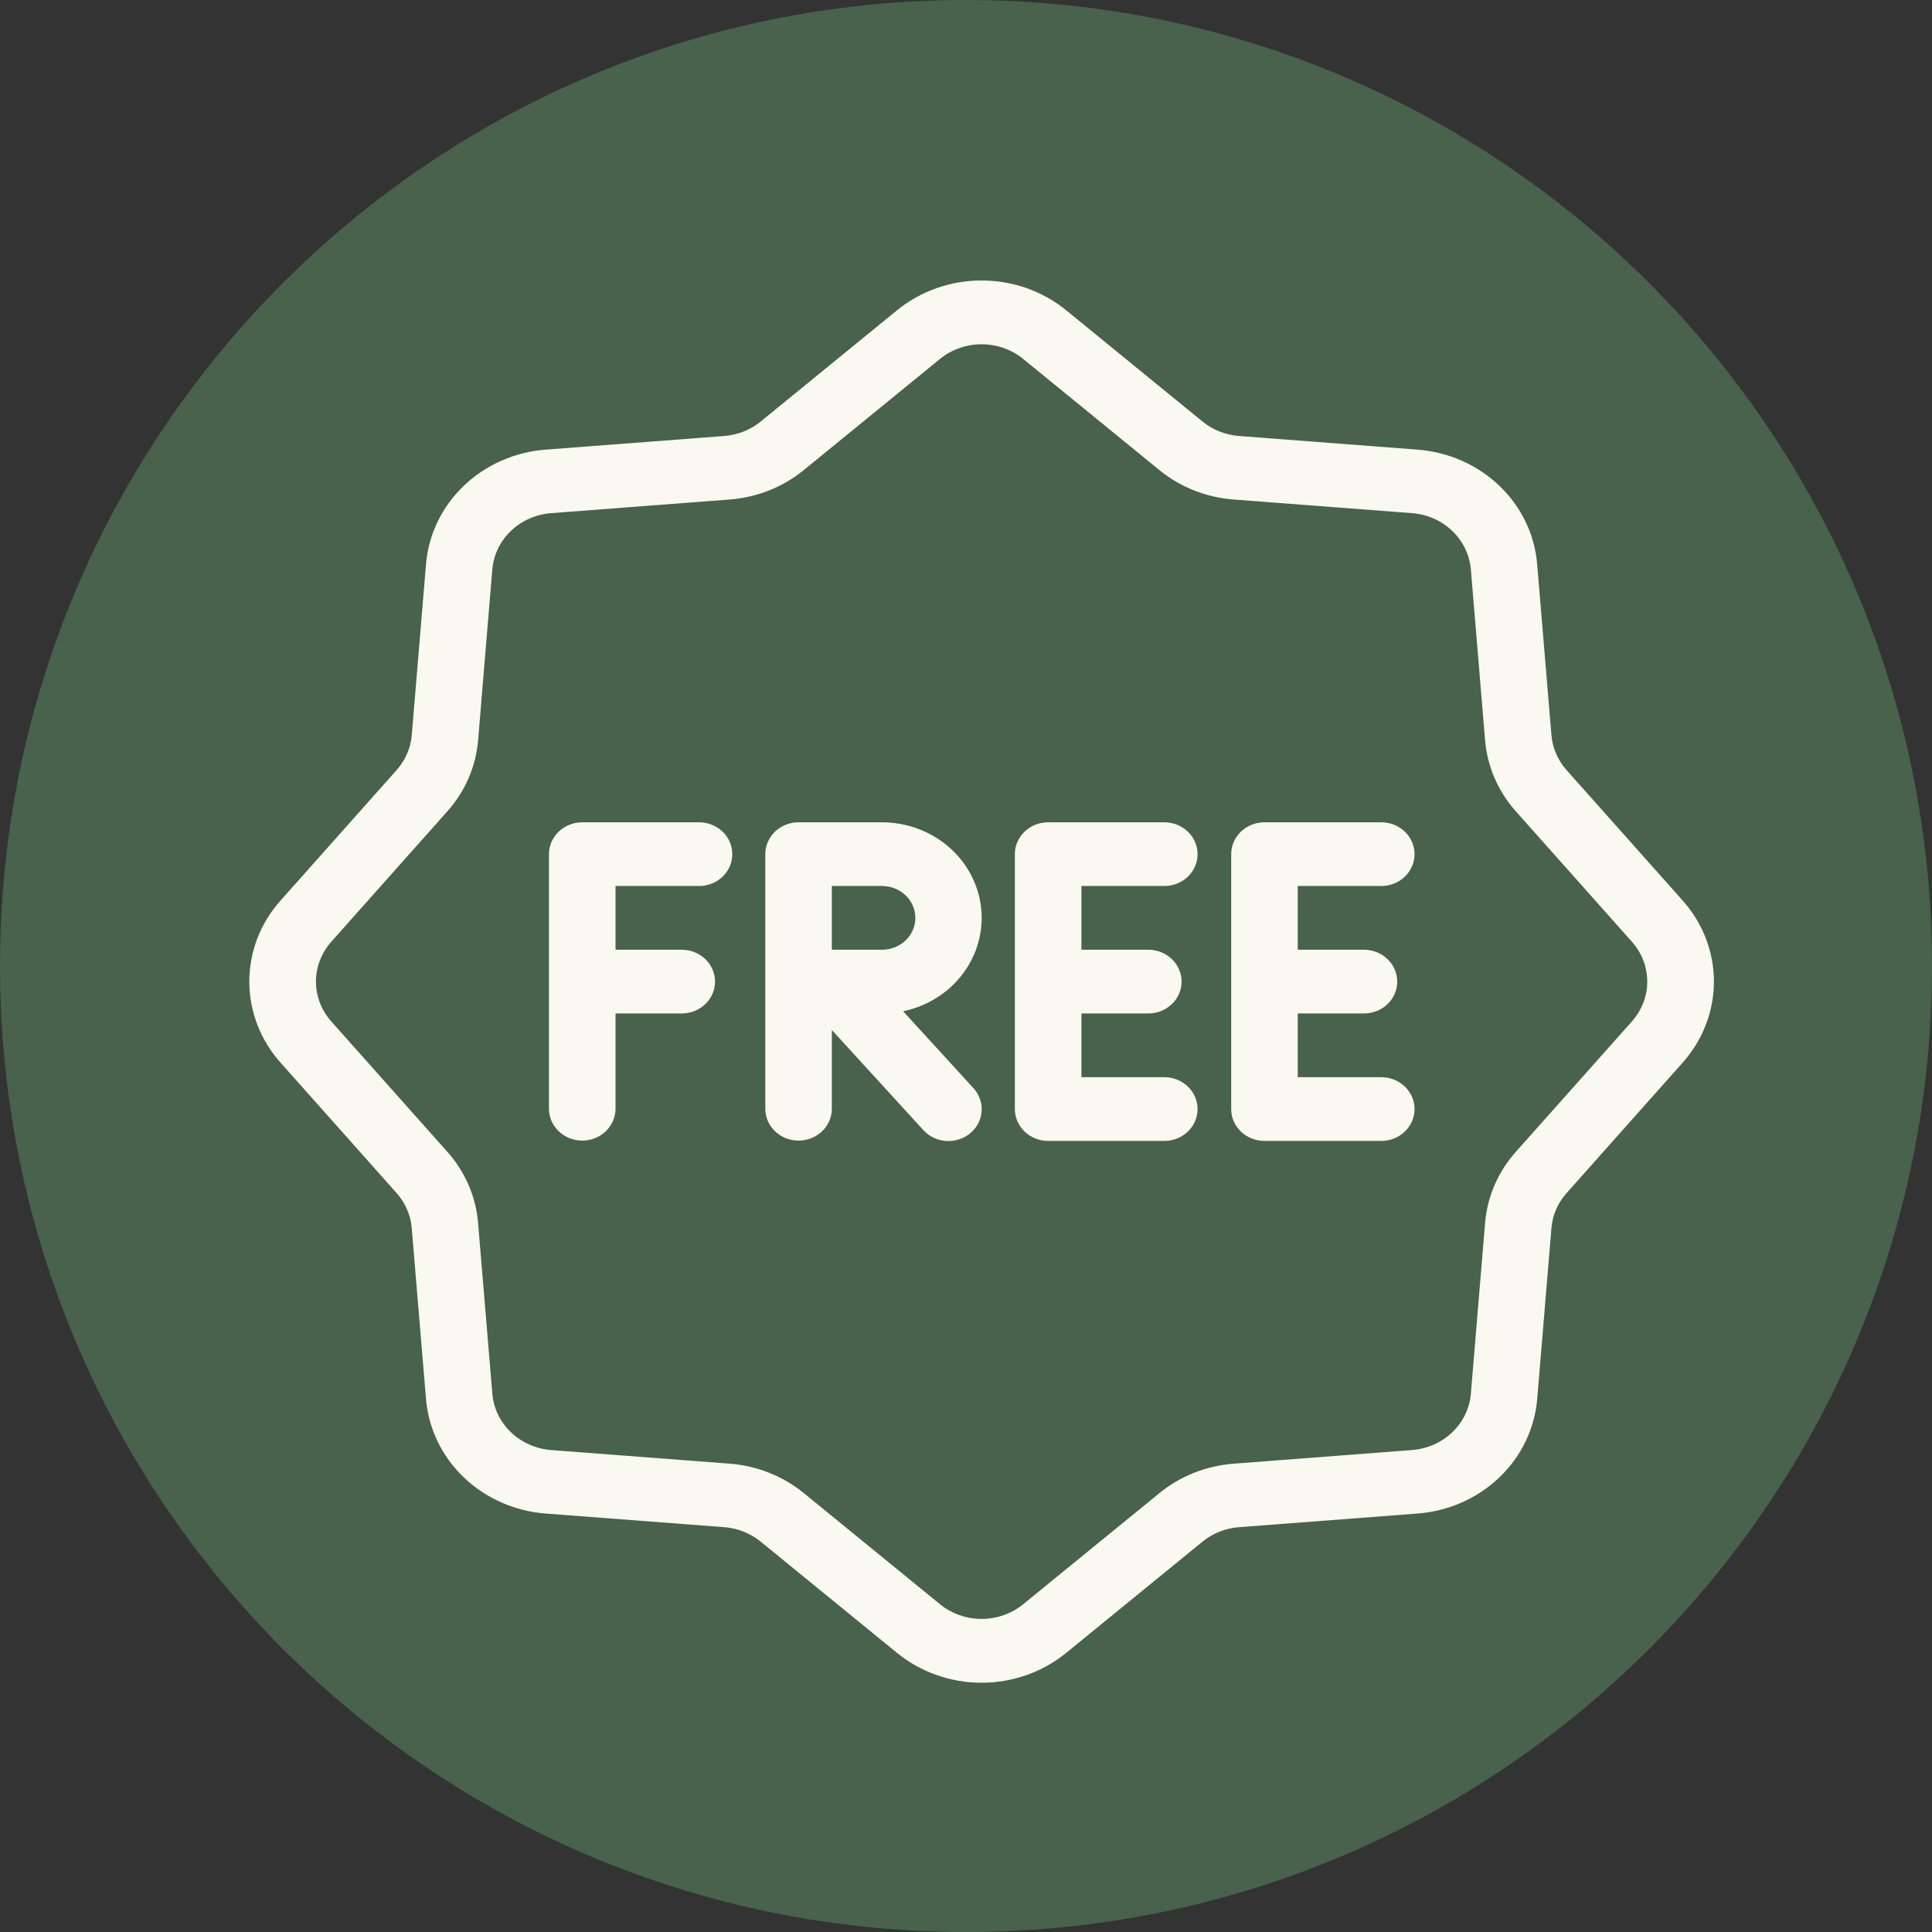
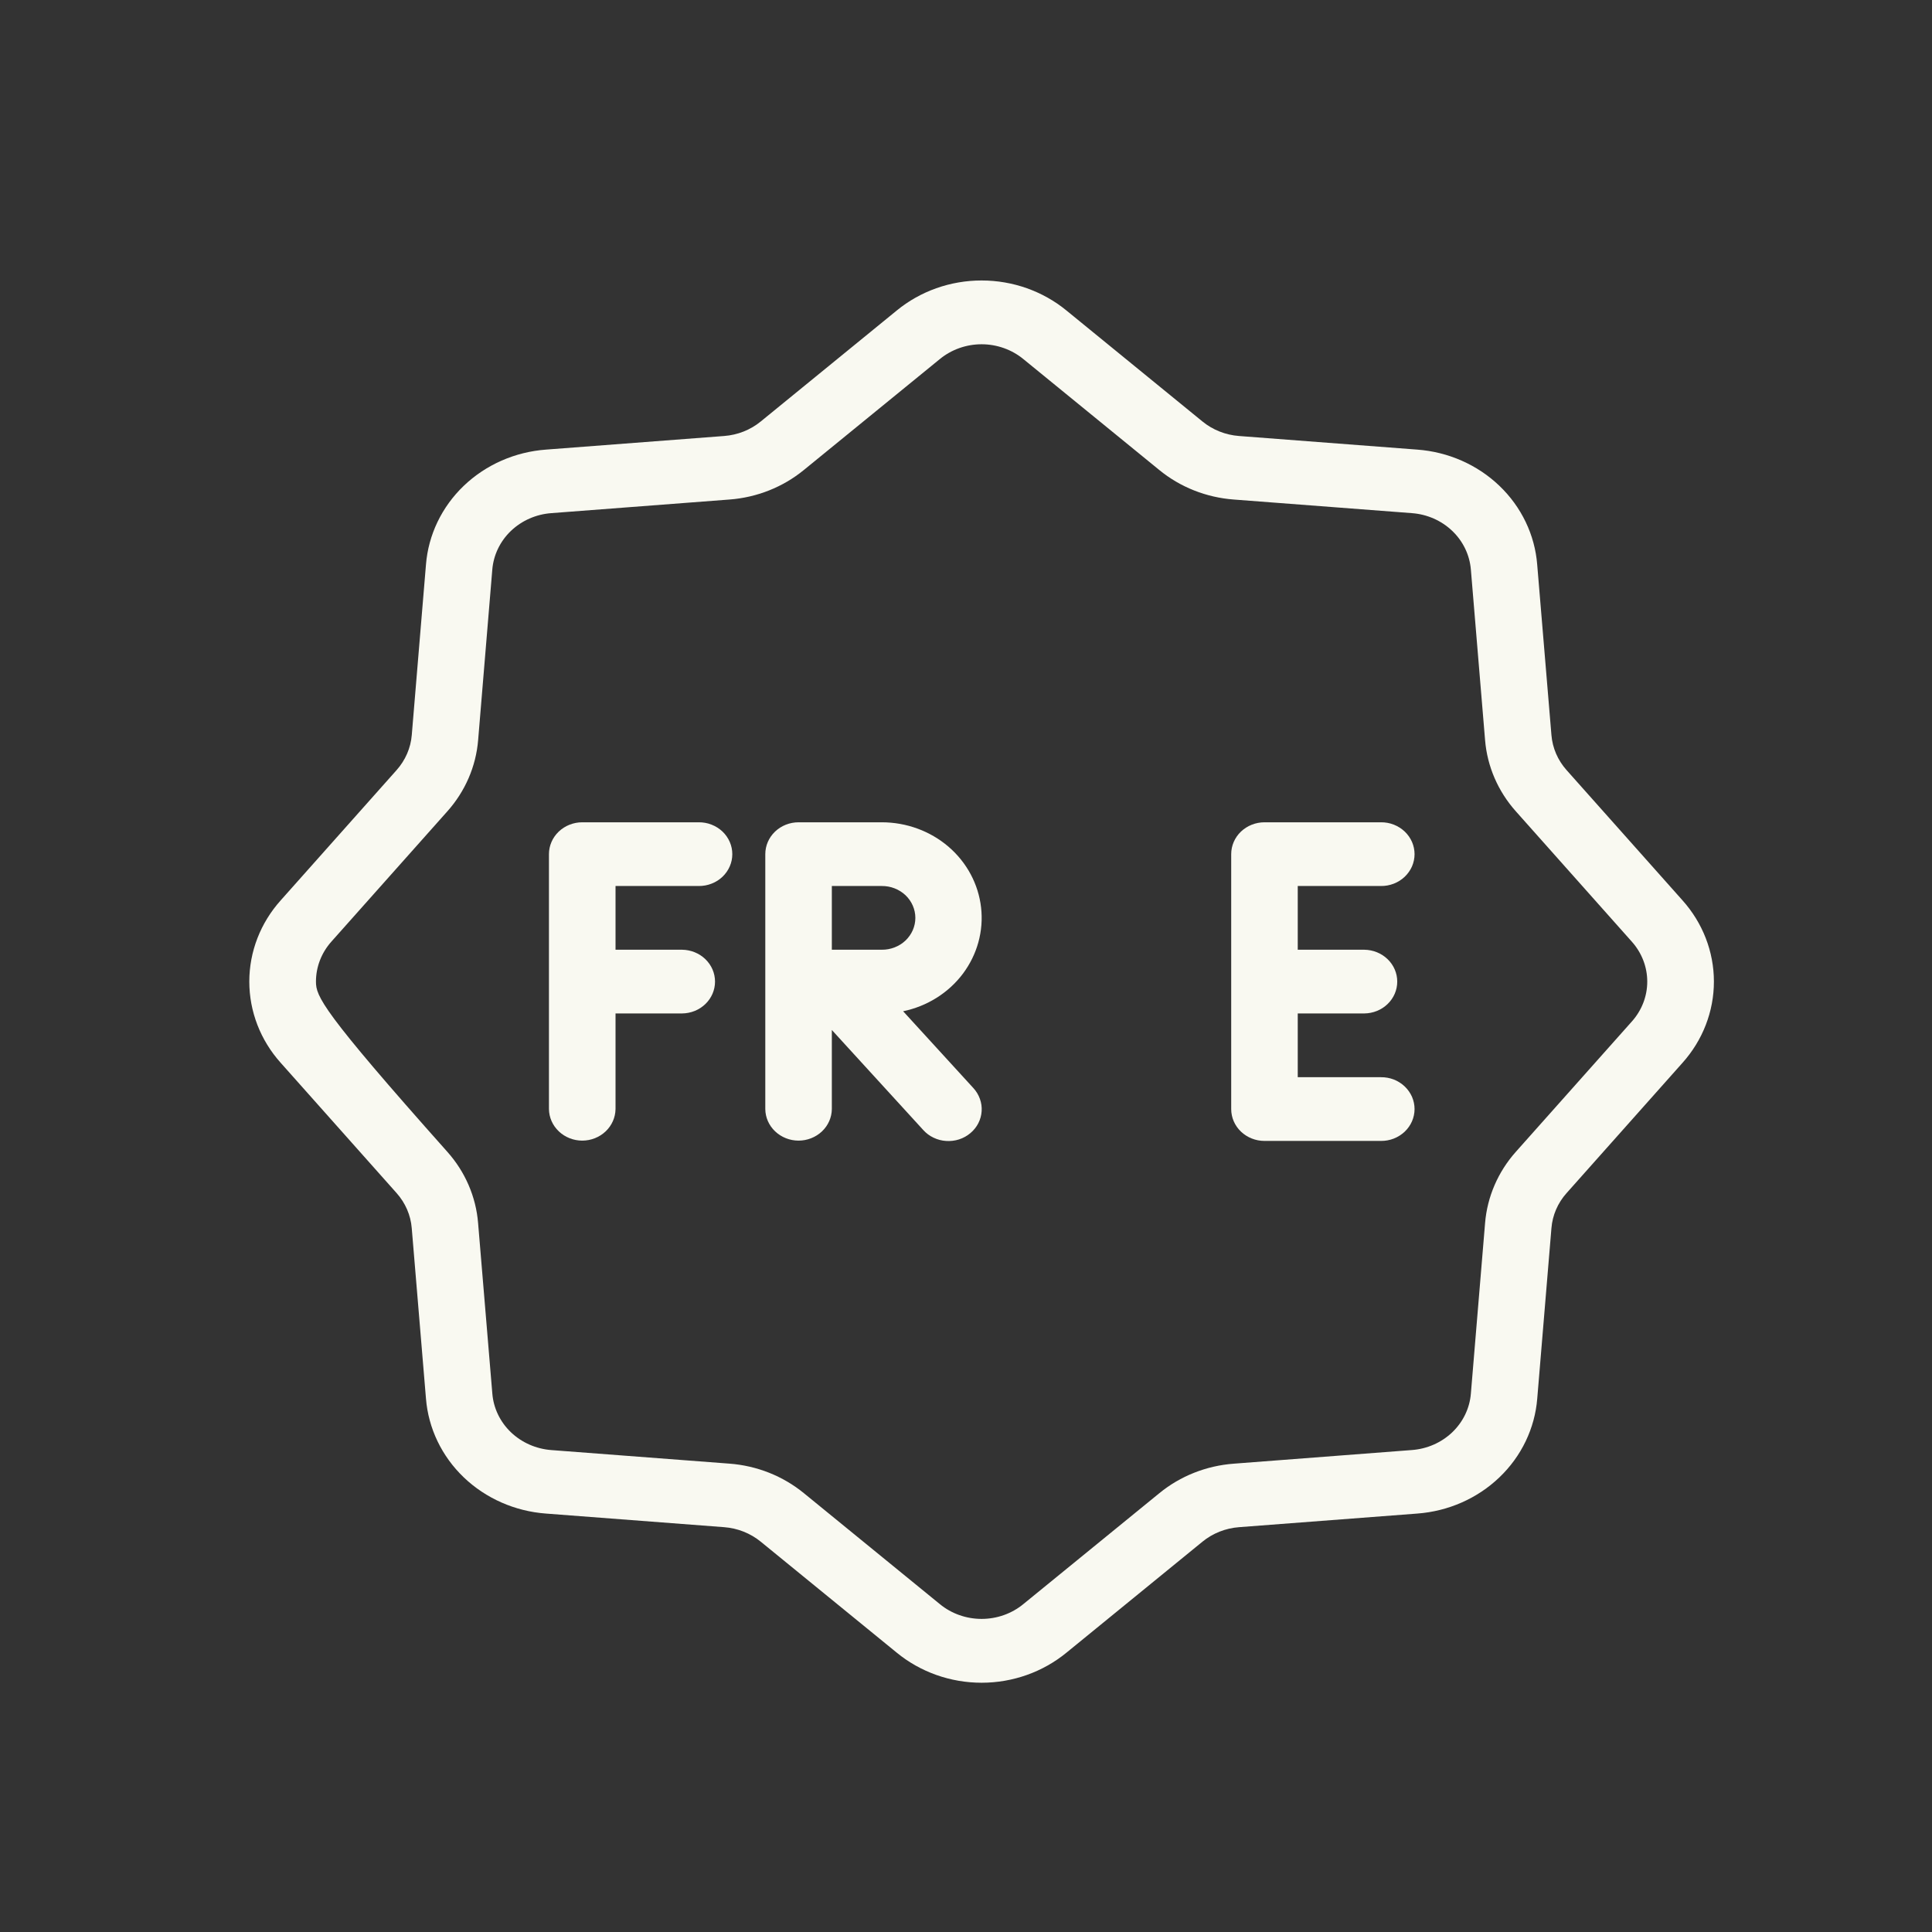
<svg xmlns="http://www.w3.org/2000/svg" viewBox="0 0 52.00 52.00" data-guides="{&quot;vertical&quot;:[],&quot;horizontal&quot;:[]}">
  <rect x="0" y="0" width="52.00" height="52.00" fill="#333333" stroke="none" />
  <defs />
-   <path fill="#48624b" cx="26" cy="26" r="26" id="tSvg2722e73060" title="Ellipse 1" fill-opacity="1" stroke="none" stroke-opacity="1" d="M26 0C40.359 0 52 11.641 52 26C52 40.359 40.359 52 26 52C11.641 52 0 40.359 0 26C0 11.641 11.641 0 26 0Z" style="transform-origin: 26px 26px;" />
-   <path fill="#f9f9f1" stroke="none" fill-opacity="1" stroke-width="1" stroke-opacity="1" id="tSvg75c43a3825" title="Path 1" d="M45.283 24.231C44.244 23.063 43.205 21.895 42.165 20.728C41.928 20.462 41.785 20.132 41.757 19.784C41.63 18.255 41.502 16.726 41.374 15.197C41.311 14.396 40.95 13.644 40.357 13.076C39.764 12.508 38.978 12.162 38.142 12.101C36.545 11.979 34.947 11.857 33.35 11.735C32.987 11.708 32.641 11.571 32.364 11.344C31.145 10.349 29.925 9.354 28.706 8.359C28.069 7.836 27.258 7.549 26.42 7.549C25.581 7.549 24.77 7.836 24.134 8.359C22.915 9.354 21.695 10.349 20.476 11.344C20.199 11.571 19.853 11.708 19.489 11.735C17.892 11.857 16.295 11.979 14.698 12.101C13.862 12.162 13.076 12.508 12.483 13.075C11.89 13.643 11.529 14.396 11.465 15.196C11.337 16.725 11.21 18.254 11.083 19.783C11.055 20.131 10.911 20.462 10.674 20.728C9.635 21.895 8.596 23.063 7.557 24.231C7.01 24.84 6.71 25.616 6.71 26.419C6.71 27.223 7.01 27.999 7.557 28.608C8.596 29.776 9.635 30.944 10.674 32.111C10.911 32.377 11.054 32.707 11.082 33.055C11.21 34.584 11.338 36.114 11.465 37.643C11.529 38.443 11.89 39.196 12.483 39.764C13.076 40.331 13.862 40.677 14.698 40.738C16.295 40.86 17.892 40.982 19.489 41.104C19.853 41.131 20.198 41.268 20.476 41.495C21.695 42.49 22.915 43.485 24.134 44.48C24.77 45.003 25.581 45.291 26.42 45.291C27.259 45.291 28.069 45.003 28.706 44.48C29.925 43.485 31.145 42.49 32.364 41.495C32.641 41.268 32.987 41.131 33.35 41.104C34.947 40.982 36.544 40.86 38.142 40.738C38.978 40.677 39.764 40.331 40.357 39.763C40.95 39.196 41.311 38.443 41.375 37.643C41.502 36.114 41.629 34.585 41.757 33.056C41.785 32.707 41.928 32.376 42.166 32.111C43.205 30.943 44.244 29.776 45.283 28.608C45.829 27.999 46.13 27.223 46.13 26.419C46.13 25.616 45.829 24.84 45.283 24.231ZM43.919 27.496C42.88 28.663 41.841 29.831 40.802 30.998C40.32 31.538 40.029 32.211 39.971 32.919C39.844 34.448 39.716 35.977 39.589 37.506C39.558 37.9 39.38 38.27 39.089 38.549C38.797 38.828 38.41 38.998 37.999 39.028C36.402 39.15 34.805 39.272 33.208 39.395C32.468 39.45 31.766 39.728 31.203 40.19C29.983 41.185 28.764 42.179 27.544 43.174C27.231 43.432 26.832 43.573 26.42 43.573C26.007 43.573 25.608 43.432 25.295 43.174C24.076 42.18 22.857 41.185 21.638 40.19C21.074 39.728 20.372 39.449 19.632 39.394C18.035 39.272 16.438 39.15 14.84 39.029C14.429 38.998 14.043 38.828 13.751 38.549C13.46 38.27 13.282 37.9 13.251 37.506C13.123 35.977 12.996 34.448 12.868 32.919C12.811 32.211 12.52 31.538 12.038 30.999C10.999 29.831 9.96 28.664 8.92 27.496C8.652 27.197 8.504 26.815 8.504 26.42C8.504 26.025 8.652 25.643 8.92 25.343C9.959 24.176 10.998 23.008 12.037 21.841C12.52 21.301 12.811 20.629 12.869 19.92C12.996 18.391 13.123 16.862 13.25 15.333C13.282 14.939 13.46 14.569 13.751 14.29C14.043 14.011 14.429 13.841 14.84 13.811C16.437 13.689 18.034 13.567 19.631 13.445C20.371 13.39 21.073 13.111 21.637 12.649C22.856 11.654 24.076 10.659 25.295 9.665C25.608 9.408 26.007 9.266 26.42 9.266C26.832 9.266 27.231 9.408 27.544 9.665C28.763 10.66 29.983 11.655 31.202 12.65C31.766 13.112 32.468 13.39 33.208 13.445C34.805 13.567 36.402 13.689 37.999 13.811C38.41 13.841 38.797 14.011 39.088 14.29C39.38 14.569 39.557 14.939 39.589 15.333C39.716 16.862 39.844 18.391 39.971 19.92C40.029 20.628 40.32 21.301 40.802 21.84C41.841 23.008 42.88 24.176 43.919 25.343C44.188 25.643 44.336 26.025 44.336 26.42C44.336 26.815 44.188 27.197 43.919 27.496Z" />
+   <path fill="#f9f9f1" stroke="none" fill-opacity="1" stroke-width="1" stroke-opacity="1" id="tSvg75c43a3825" title="Path 1" d="M45.283 24.231C44.244 23.063 43.205 21.895 42.165 20.728C41.928 20.462 41.785 20.132 41.757 19.784C41.63 18.255 41.502 16.726 41.374 15.197C41.311 14.396 40.95 13.644 40.357 13.076C39.764 12.508 38.978 12.162 38.142 12.101C36.545 11.979 34.947 11.857 33.35 11.735C32.987 11.708 32.641 11.571 32.364 11.344C31.145 10.349 29.925 9.354 28.706 8.359C28.069 7.836 27.258 7.549 26.42 7.549C25.581 7.549 24.77 7.836 24.134 8.359C22.915 9.354 21.695 10.349 20.476 11.344C20.199 11.571 19.853 11.708 19.489 11.735C17.892 11.857 16.295 11.979 14.698 12.101C13.862 12.162 13.076 12.508 12.483 13.075C11.89 13.643 11.529 14.396 11.465 15.196C11.337 16.725 11.21 18.254 11.083 19.783C11.055 20.131 10.911 20.462 10.674 20.728C9.635 21.895 8.596 23.063 7.557 24.231C7.01 24.84 6.71 25.616 6.71 26.419C6.71 27.223 7.01 27.999 7.557 28.608C8.596 29.776 9.635 30.944 10.674 32.111C10.911 32.377 11.054 32.707 11.082 33.055C11.21 34.584 11.338 36.114 11.465 37.643C11.529 38.443 11.89 39.196 12.483 39.764C13.076 40.331 13.862 40.677 14.698 40.738C16.295 40.86 17.892 40.982 19.489 41.104C19.853 41.131 20.198 41.268 20.476 41.495C21.695 42.49 22.915 43.485 24.134 44.48C24.77 45.003 25.581 45.291 26.42 45.291C27.259 45.291 28.069 45.003 28.706 44.48C29.925 43.485 31.145 42.49 32.364 41.495C32.641 41.268 32.987 41.131 33.35 41.104C34.947 40.982 36.544 40.86 38.142 40.738C38.978 40.677 39.764 40.331 40.357 39.763C40.95 39.196 41.311 38.443 41.375 37.643C41.502 36.114 41.629 34.585 41.757 33.056C41.785 32.707 41.928 32.376 42.166 32.111C43.205 30.943 44.244 29.776 45.283 28.608C45.829 27.999 46.13 27.223 46.13 26.419C46.13 25.616 45.829 24.84 45.283 24.231ZM43.919 27.496C42.88 28.663 41.841 29.831 40.802 30.998C40.32 31.538 40.029 32.211 39.971 32.919C39.844 34.448 39.716 35.977 39.589 37.506C39.558 37.9 39.38 38.27 39.089 38.549C38.797 38.828 38.41 38.998 37.999 39.028C36.402 39.15 34.805 39.272 33.208 39.395C32.468 39.45 31.766 39.728 31.203 40.19C29.983 41.185 28.764 42.179 27.544 43.174C27.231 43.432 26.832 43.573 26.42 43.573C26.007 43.573 25.608 43.432 25.295 43.174C24.076 42.18 22.857 41.185 21.638 40.19C21.074 39.728 20.372 39.449 19.632 39.394C18.035 39.272 16.438 39.15 14.84 39.029C14.429 38.998 14.043 38.828 13.751 38.549C13.46 38.27 13.282 37.9 13.251 37.506C13.123 35.977 12.996 34.448 12.868 32.919C12.811 32.211 12.52 31.538 12.038 30.999C8.652 27.197 8.504 26.815 8.504 26.42C8.504 26.025 8.652 25.643 8.92 25.343C9.959 24.176 10.998 23.008 12.037 21.841C12.52 21.301 12.811 20.629 12.869 19.92C12.996 18.391 13.123 16.862 13.25 15.333C13.282 14.939 13.46 14.569 13.751 14.29C14.043 14.011 14.429 13.841 14.84 13.811C16.437 13.689 18.034 13.567 19.631 13.445C20.371 13.39 21.073 13.111 21.637 12.649C22.856 11.654 24.076 10.659 25.295 9.665C25.608 9.408 26.007 9.266 26.42 9.266C26.832 9.266 27.231 9.408 27.544 9.665C28.763 10.66 29.983 11.655 31.202 12.65C31.766 13.112 32.468 13.39 33.208 13.445C34.805 13.567 36.402 13.689 37.999 13.811C38.41 13.841 38.797 14.011 39.088 14.29C39.38 14.569 39.557 14.939 39.589 15.333C39.716 16.862 39.844 18.391 39.971 19.92C40.029 20.628 40.32 21.301 40.802 21.84C41.841 23.008 42.88 24.176 43.919 25.343C44.188 25.643 44.336 26.025 44.336 26.42C44.336 26.815 44.188 27.197 43.919 27.496Z" />
  <path fill="#f9f9f1" stroke="none" fill-opacity="1" stroke-width="1" stroke-opacity="1" id="tSvg15a3a43d054" title="Path 2" d="M23.733 22.132C22.986 22.132 22.24 22.132 21.493 22.132C21.256 22.132 21.028 22.222 20.86 22.383C20.692 22.544 20.598 22.762 20.598 22.99C20.598 25.276 20.598 27.563 20.598 29.85C20.6 30.076 20.695 30.292 20.863 30.451C21.031 30.61 21.257 30.7 21.493 30.7C21.729 30.7 21.956 30.61 22.124 30.451C22.291 30.292 22.387 30.076 22.389 29.85C22.389 29.141 22.389 28.432 22.389 27.722C23.209 28.62 24.03 29.518 24.85 30.415C24.927 30.501 25.021 30.571 25.127 30.621C25.233 30.672 25.348 30.702 25.465 30.709C25.583 30.717 25.701 30.703 25.813 30.667C25.925 30.631 26.028 30.574 26.117 30.499C26.206 30.425 26.279 30.334 26.331 30.233C26.383 30.131 26.414 30.021 26.421 29.908C26.429 29.796 26.413 29.683 26.374 29.576C26.336 29.469 26.276 29.37 26.198 29.285C25.568 28.596 24.938 27.907 24.308 27.218C24.956 27.083 25.529 26.723 25.916 26.208C26.303 25.692 26.478 25.058 26.406 24.427C26.335 23.797 26.022 23.213 25.529 22.789C25.035 22.366 24.395 22.132 23.733 22.132ZM23.733 25.562C23.285 25.562 22.837 25.562 22.389 25.562C22.389 24.991 22.389 24.419 22.389 23.847C22.837 23.847 23.285 23.847 23.733 23.847C23.851 23.846 23.968 23.867 24.078 23.91C24.188 23.953 24.288 24.016 24.372 24.095C24.456 24.175 24.522 24.27 24.568 24.375C24.613 24.479 24.637 24.591 24.637 24.705C24.637 24.818 24.613 24.93 24.568 25.035C24.522 25.139 24.456 25.234 24.372 25.314C24.288 25.394 24.188 25.457 24.078 25.499C23.968 25.542 23.851 25.563 23.733 25.562C23.733 25.562 23.733 25.562 23.733 25.562Z" />
-   <path fill="#f9f9f1" stroke="none" fill-opacity="1" stroke-width="1" stroke-opacity="1" id="tSvga6d09552e9" title="Path 3" d="M31.346 23.847C31.582 23.845 31.808 23.754 31.974 23.593C32.14 23.433 32.233 23.216 32.233 22.99C32.233 22.764 32.14 22.547 31.974 22.386C31.808 22.226 31.582 22.134 31.346 22.132C30.301 22.132 29.256 22.132 28.211 22.132C27.974 22.132 27.746 22.222 27.578 22.383C27.41 22.544 27.315 22.762 27.315 22.99C27.315 25.276 27.315 27.563 27.315 29.85C27.315 30.078 27.41 30.296 27.578 30.457C27.746 30.617 27.974 30.708 28.211 30.708C29.256 30.708 30.301 30.708 31.346 30.708C31.582 30.706 31.808 30.614 31.974 30.454C32.14 30.293 32.233 30.076 32.233 29.85C32.233 29.624 32.14 29.407 31.974 29.247C31.808 29.086 31.582 28.995 31.346 28.993C30.6 28.993 29.853 28.993 29.107 28.993C29.107 28.421 29.107 27.849 29.107 27.277C29.704 27.277 30.301 27.277 30.898 27.277C31.017 27.279 31.134 27.257 31.244 27.215C31.353 27.172 31.453 27.109 31.537 27.029C31.621 26.95 31.688 26.855 31.734 26.75C31.779 26.645 31.803 26.533 31.803 26.42C31.803 26.307 31.779 26.194 31.734 26.09C31.688 25.985 31.621 25.89 31.537 25.811C31.453 25.731 31.353 25.668 31.244 25.625C31.134 25.583 31.017 25.561 30.898 25.562C30.301 25.562 29.704 25.562 29.107 25.562C29.107 24.991 29.107 24.419 29.107 23.847C29.853 23.847 30.6 23.847 31.346 23.847Z" />
  <path fill="#f9f9f1" stroke="none" fill-opacity="1" stroke-width="1" stroke-opacity="1" id="tSvgdea1d0d125" title="Path 4" d="M18.806 22.132C17.761 22.132 16.716 22.132 15.671 22.132C15.434 22.132 15.206 22.223 15.038 22.383C14.87 22.544 14.775 22.762 14.775 22.99C14.775 25.277 14.775 27.563 14.775 29.85C14.778 30.076 14.873 30.292 15.041 30.451C15.209 30.61 15.435 30.7 15.671 30.7C15.907 30.7 16.134 30.61 16.301 30.451C16.469 30.292 16.564 30.076 16.567 29.85C16.567 28.993 16.567 28.135 16.567 27.277C17.164 27.277 17.761 27.277 18.358 27.277C18.594 27.275 18.82 27.184 18.986 27.023C19.152 26.863 19.245 26.646 19.245 26.42C19.245 26.194 19.152 25.977 18.986 25.817C18.82 25.656 18.594 25.565 18.358 25.562C17.761 25.562 17.164 25.562 16.567 25.562C16.567 24.991 16.567 24.419 16.567 23.847C17.313 23.847 18.06 23.847 18.806 23.847C18.924 23.848 19.042 23.827 19.151 23.784C19.261 23.742 19.361 23.679 19.445 23.599C19.529 23.519 19.596 23.424 19.641 23.32C19.687 23.215 19.71 23.103 19.71 22.99C19.71 22.876 19.687 22.764 19.641 22.66C19.596 22.555 19.529 22.46 19.445 22.38C19.361 22.301 19.261 22.238 19.151 22.195C19.042 22.152 18.924 22.131 18.806 22.132C18.806 22.132 18.806 22.132 18.806 22.132Z" />
  <path fill="#f9f9f1" stroke="none" fill-opacity="1" stroke-width="1" stroke-opacity="1" id="tSvgd8a0626622" title="Path 5" d="M37.168 23.847C37.287 23.848 37.404 23.827 37.514 23.784C37.623 23.742 37.723 23.679 37.807 23.599C37.891 23.519 37.958 23.424 38.004 23.32C38.049 23.215 38.073 23.103 38.073 22.99C38.073 22.876 38.049 22.764 38.004 22.66C37.958 22.555 37.891 22.46 37.807 22.38C37.723 22.301 37.623 22.238 37.514 22.195C37.404 22.152 37.287 22.131 37.168 22.132C36.123 22.132 35.078 22.132 34.033 22.132C33.796 22.132 33.568 22.223 33.4 22.383C33.232 22.544 33.138 22.762 33.138 22.99C33.138 25.276 33.138 27.563 33.138 29.85C33.138 30.078 33.232 30.296 33.4 30.457C33.568 30.617 33.796 30.708 34.033 30.708C35.078 30.708 36.123 30.708 37.168 30.708C37.287 30.709 37.404 30.688 37.514 30.645C37.623 30.602 37.723 30.539 37.807 30.46C37.891 30.38 37.958 30.285 38.004 30.18C38.049 30.076 38.073 29.963 38.073 29.85C38.073 29.737 38.049 29.625 38.004 29.52C37.958 29.416 37.891 29.321 37.807 29.241C37.723 29.161 37.623 29.098 37.514 29.055C37.404 29.013 37.287 28.992 37.168 28.993C36.422 28.993 35.675 28.993 34.929 28.993C34.929 28.421 34.929 27.849 34.929 27.277C35.526 27.277 36.123 27.277 36.72 27.277C36.956 27.275 37.182 27.184 37.348 27.023C37.514 26.863 37.607 26.646 37.607 26.42C37.607 26.194 37.514 25.977 37.348 25.817C37.182 25.656 36.956 25.565 36.72 25.562C36.123 25.562 35.526 25.562 34.929 25.562C34.929 24.991 34.929 24.419 34.929 23.847C35.675 23.847 36.422 23.847 37.168 23.847Z" />
</svg>